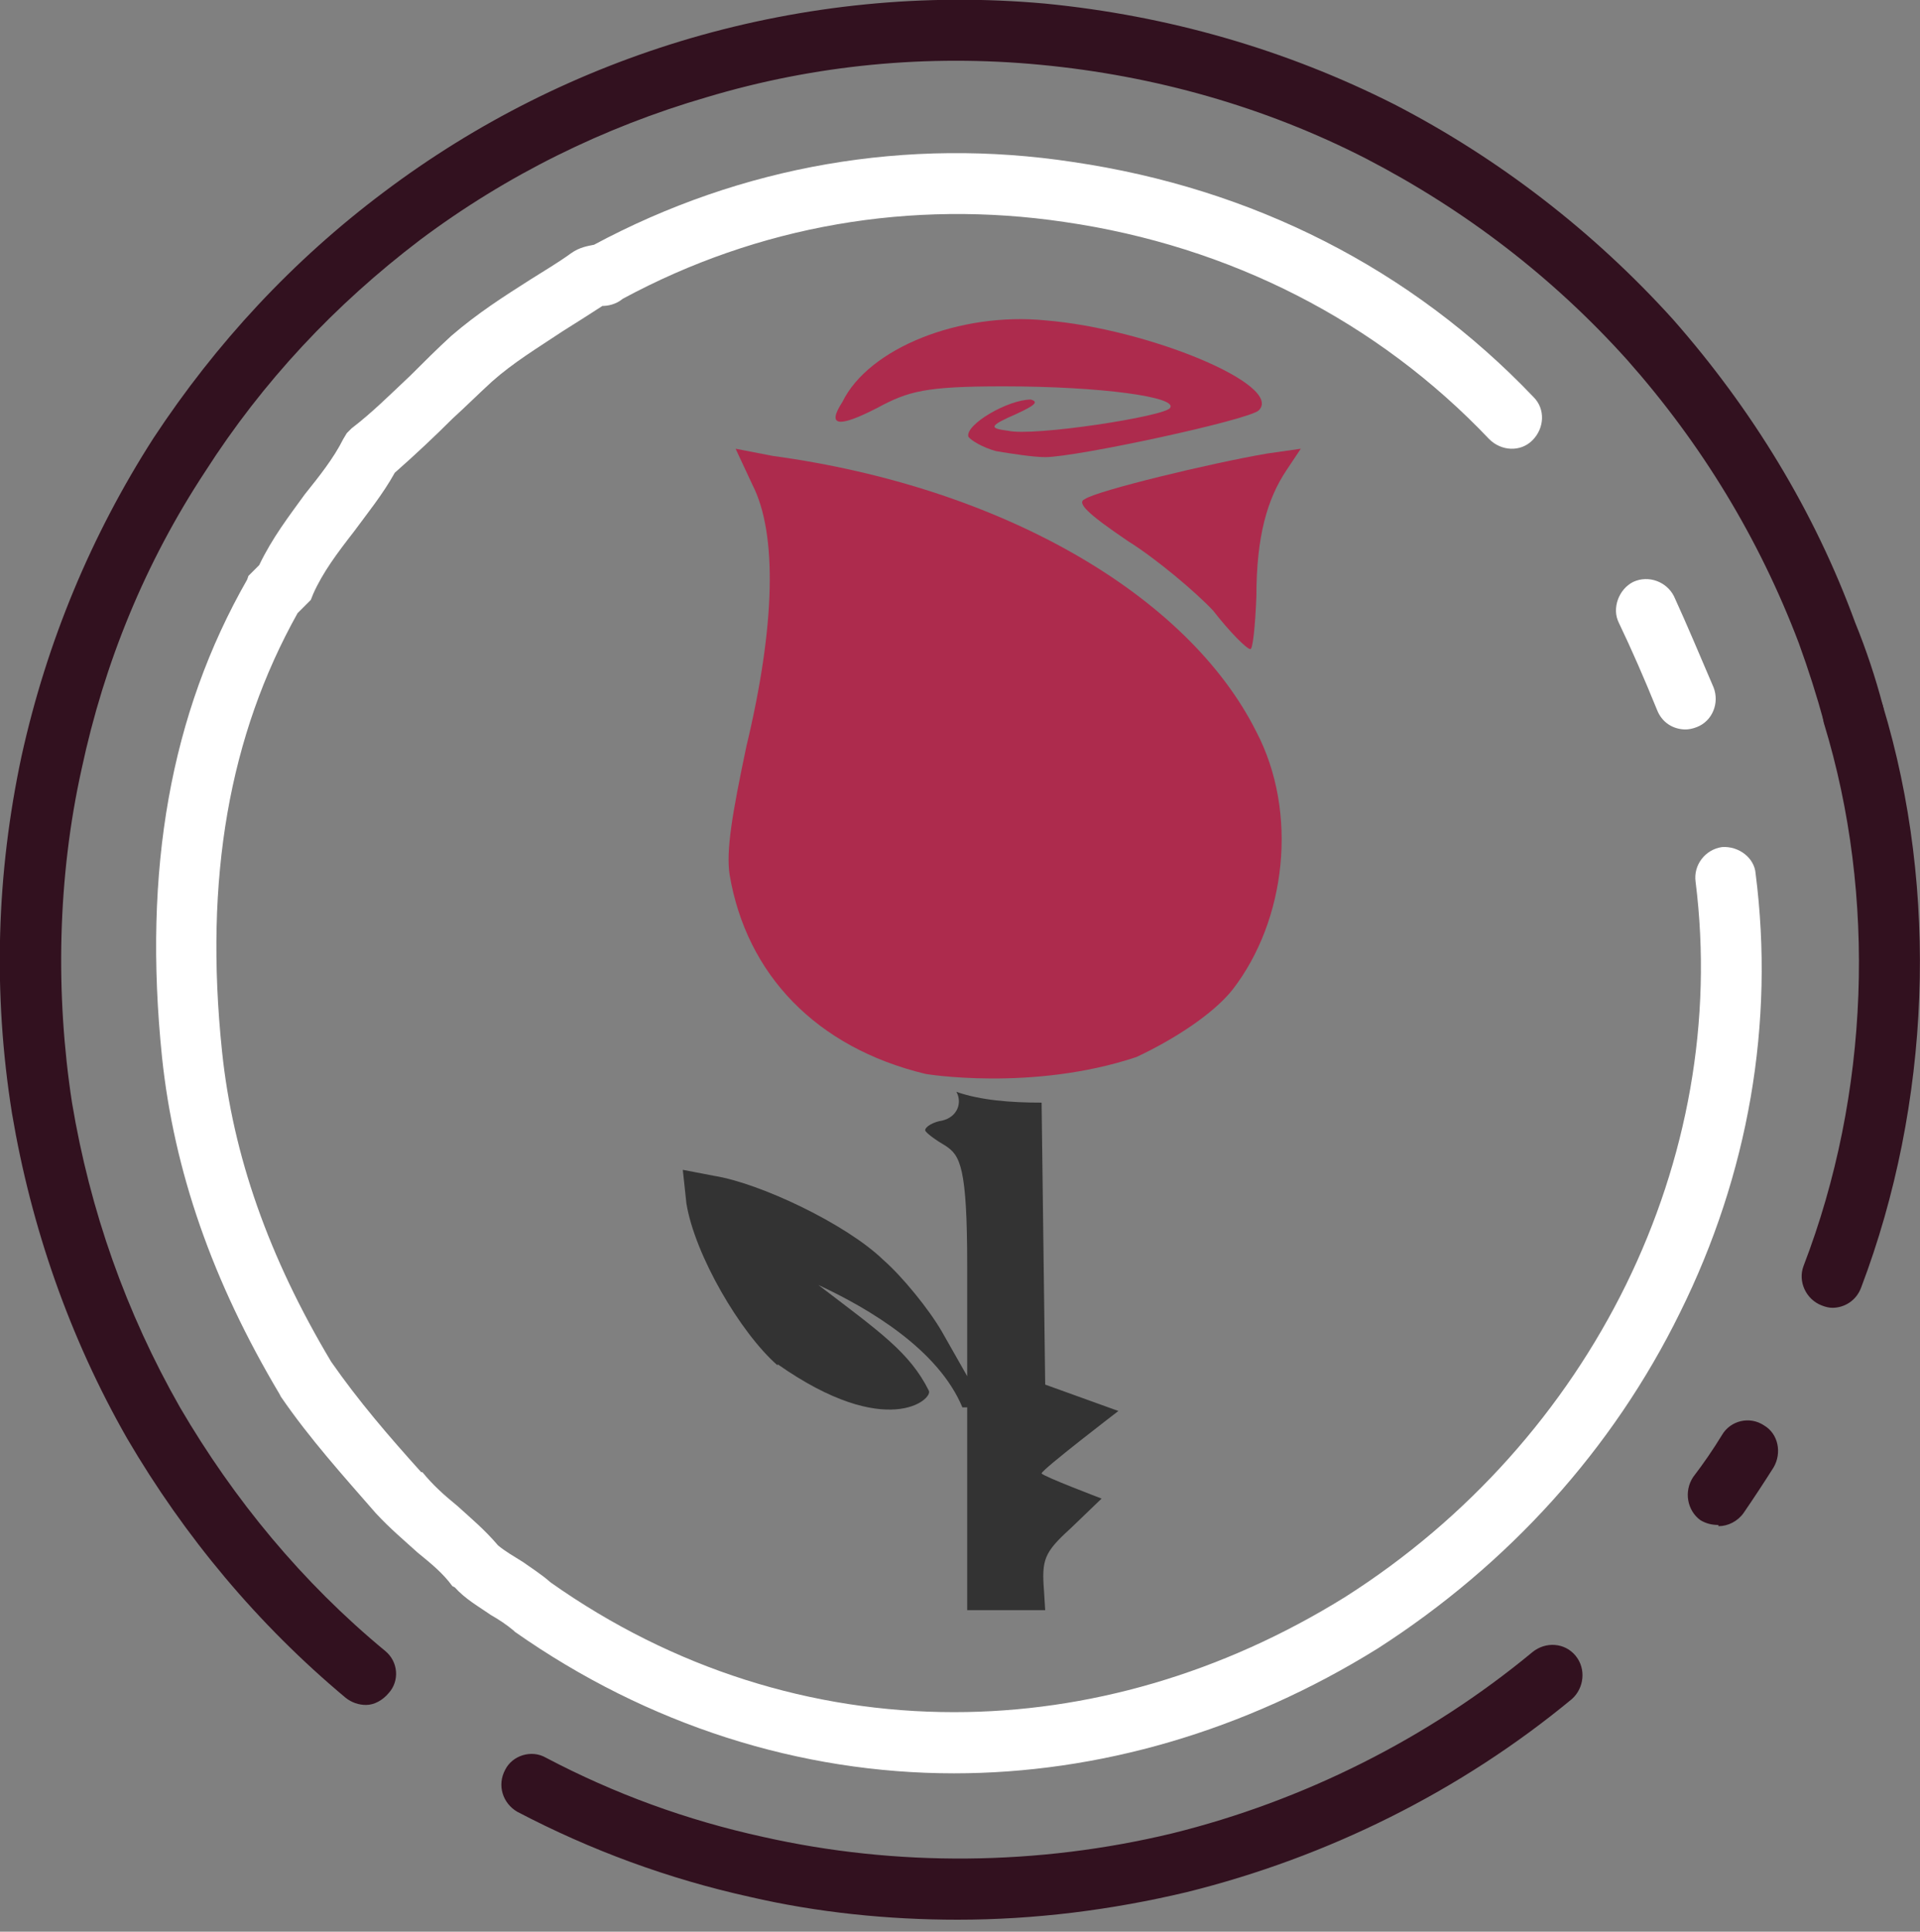
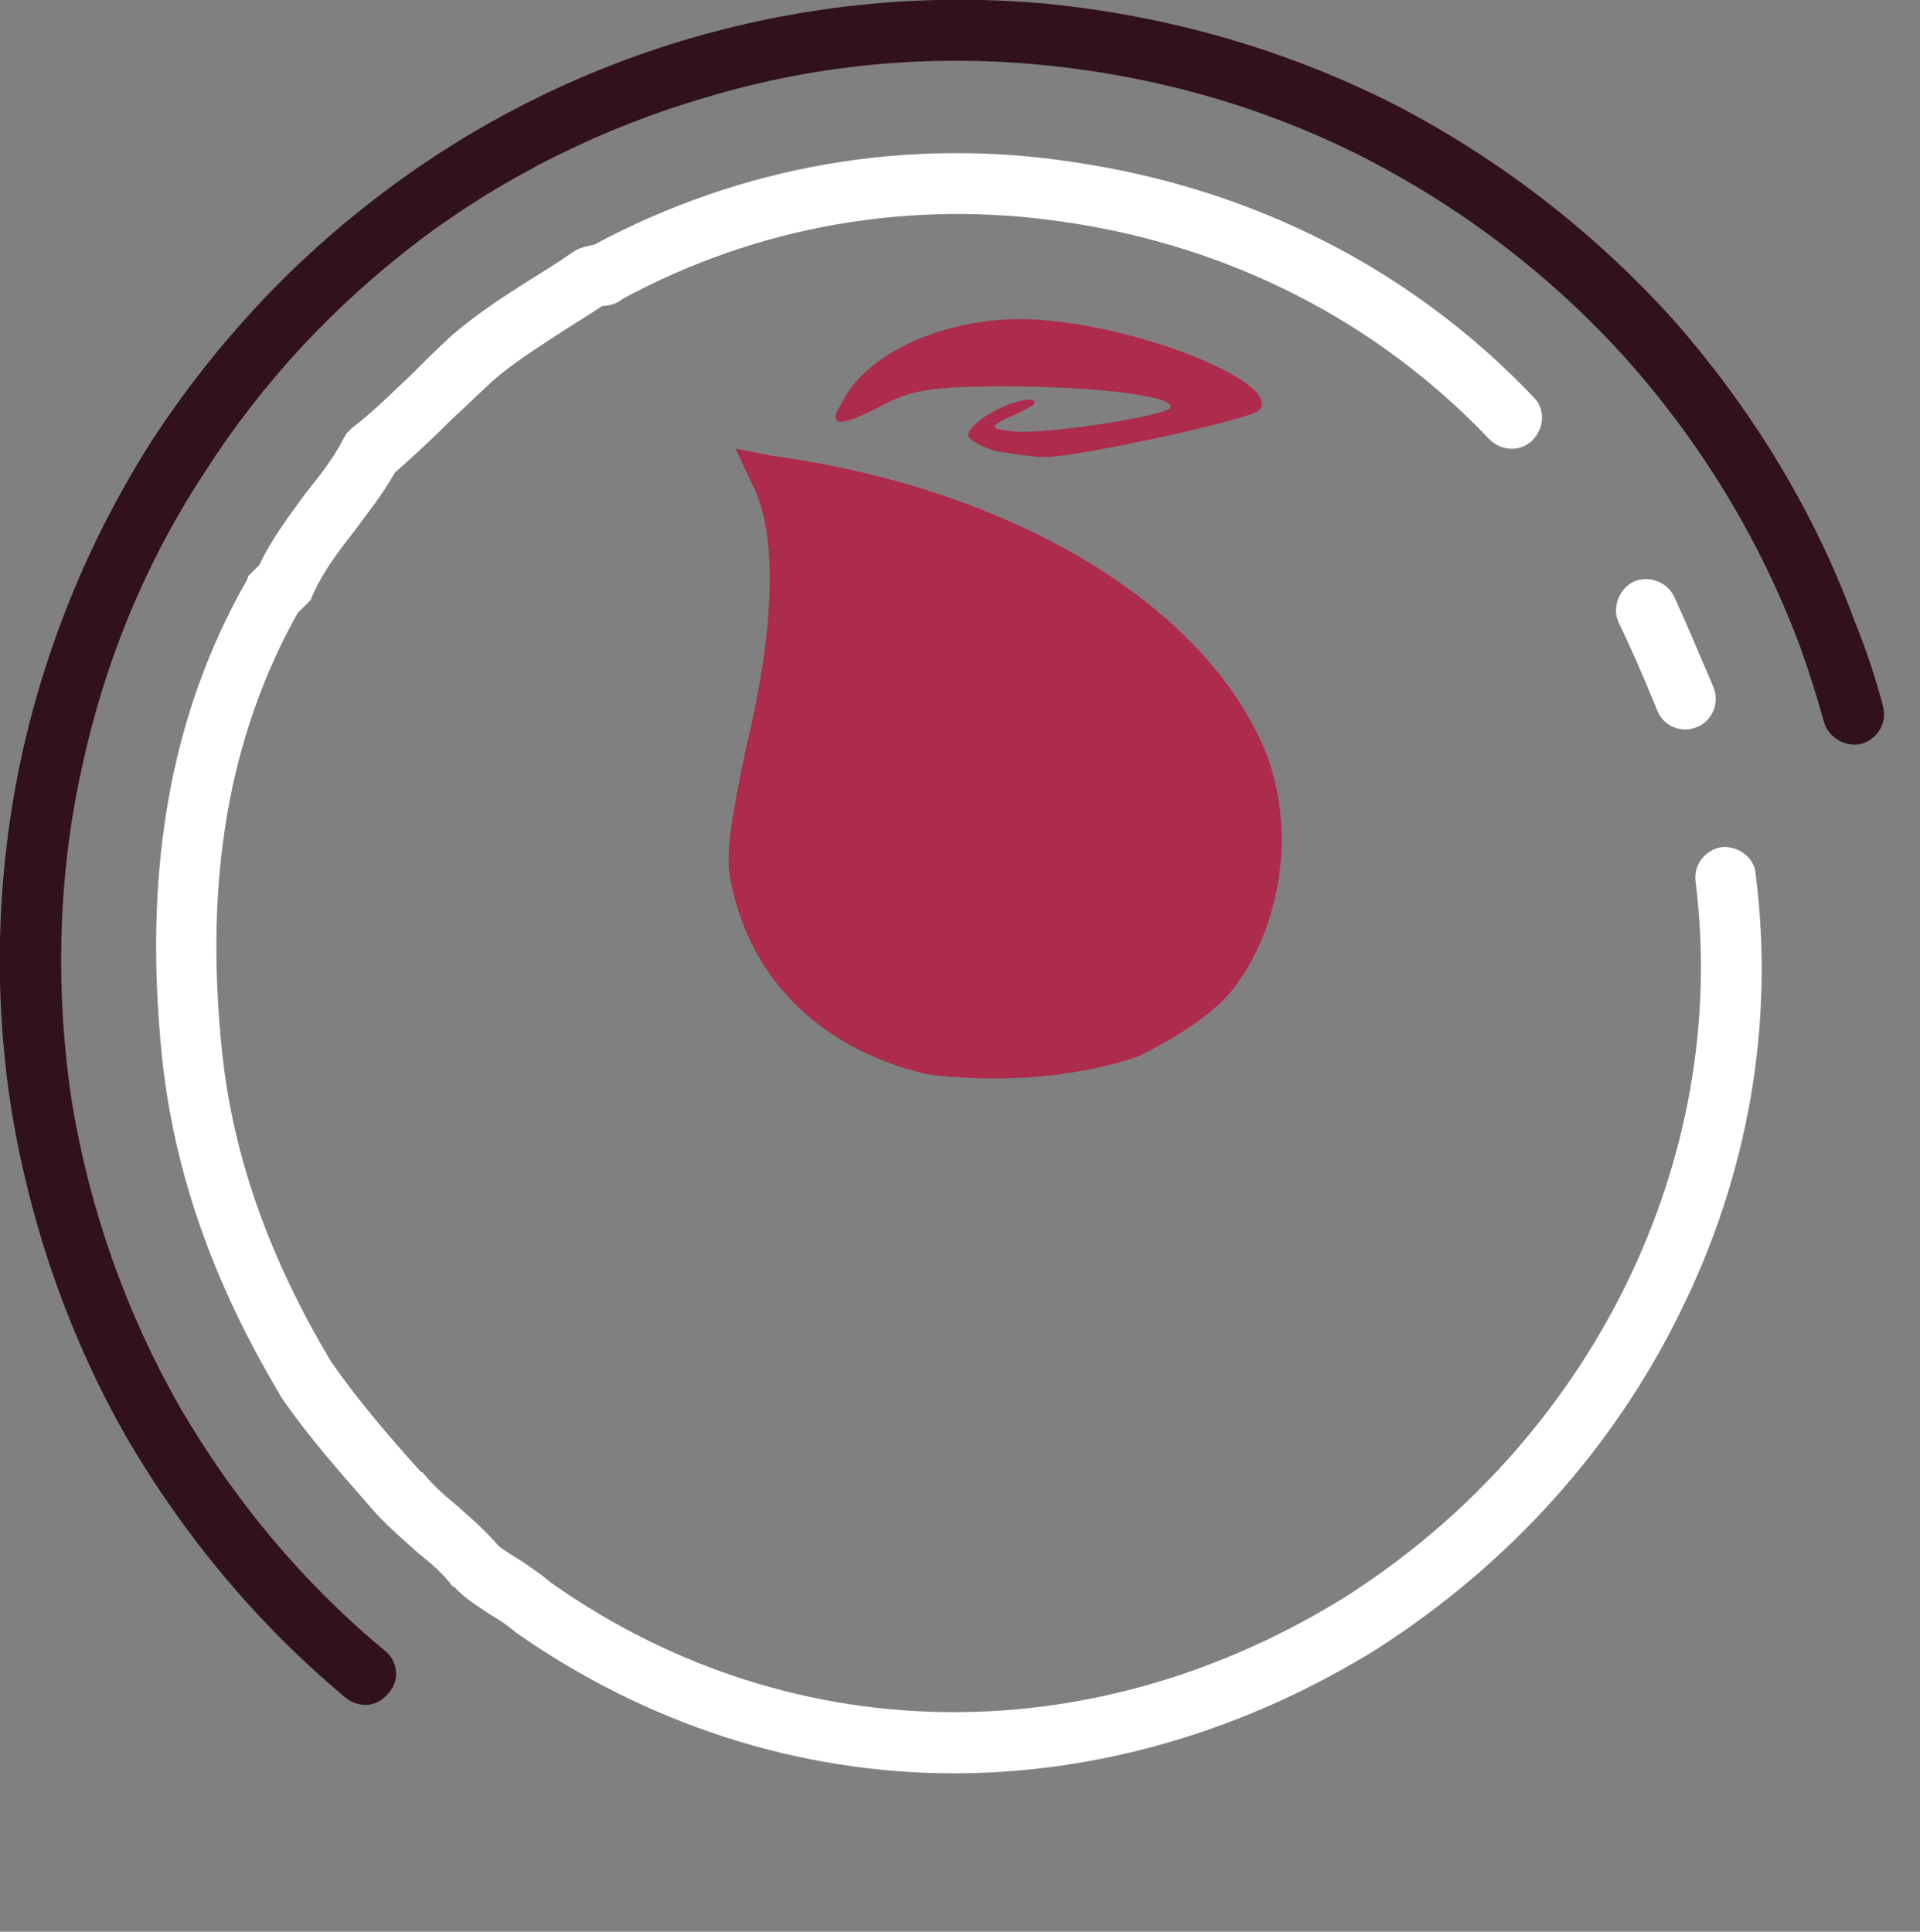
<svg xmlns="http://www.w3.org/2000/svg" version="1.2" viewBox="0 0 160 161" width="160" height="161">
  <rect x="0" y="0" width="160" height="161" fill="#808080" stroke="none" />
  <title>Vector-svg</title>
  <style>
		.s0 { fill: #32111f } 
		.s1 { fill: #ffffff } 
		.s2 { fill: #333333 } 
		.s3 { fill: #ad2b4d } 
	</style>
  <path id="Layer" class="s0" d="m30.5 142.1c-0.6 0-1.2-0.2-1.7-0.6-7.3-6.1-13.4-13.4-18.2-21.6-4.8-8.4-8-17.6-9.6-27.1-1.6-10-1.3-20 0.8-29.8 2.1-9.5 5.8-18.4 11-26.5 5.2-7.9 11.6-14.8 19.2-20.5 7.7-5.8 16.3-10.1 25.5-12.8 9.6-2.8 19.6-3.8 29.6-2.9 10.2 1 20 3.8 29.1 8.4 8.7 4.5 16.6 10.6 23.2 17.9 6.6 7.5 11.8 16 15.2 25.3 0.9 2.2 1.7 4.6 2.3 6.9 0.4 1.4-0.4 2.8-1.8 3.2-1.3 0.3-2.7-0.5-3.1-1.8-0.6-2.2-1.3-4.4-2.1-6.6-3.3-8.7-8.1-16.6-14.3-23.6-6.2-6.9-13.5-12.5-21.8-16.8-8.4-4.3-17.6-6.9-27.1-7.8-9.4-0.9-18.8 0-27.8 2.7-8.6 2.5-16.7 6.5-23.9 11.9-7.1 5.4-13.1 11.8-17.9 19.3-5 7.6-8.4 15.9-10.3 24.8-2 9-2.2 18.7-0.8 27.8 1.5 9 4.5 17.5 9 25.4 4.5 7.7 10.2 14.6 17.1 20.3 1.1 0.9 1.2 2.5 0.3 3.5-0.5 0.6-1.2 1-1.9 1z" />
-   <path id="Layer" class="s0" d="m79.8 160c-5.8 0-11.7-0.6-17.3-1.9-6.8-1.5-13.3-3.9-19.4-7.1-1.2-0.7-1.7-2.2-1-3.5 0.6-1.2 2.2-1.7 3.4-1 5.7 3 11.7 5.2 18.1 6.6 11.1 2.5 22.9 2.4 34.1-0.3 10.9-2.7 21.3-7.9 30-15.1 1.1-0.9 2.7-0.8 3.6 0.3 0.9 1.1 0.7 2.7-0.3 3.6-9.3 7.7-20.4 13.2-32.1 16.1-6.3 1.5-12.7 2.3-19.1 2.3z" />
-   <path id="Layer" class="s0" d="m143.2 127.1c-0.5 0-1-0.1-1.5-0.4-1.1-0.8-1.4-2.4-0.6-3.6q1.3-1.7 2.4-3.5c0.7-1.2 2.3-1.6 3.5-0.8 1.2 0.7 1.5 2.3 0.8 3.5q-1.2 1.9-2.5 3.8c-0.5 0.7-1.3 1.1-2.1 1.1z" />
-   <path id="Layer" class="s0" d="m152.7 109q-0.4 0-0.9-0.2c-1.3-0.5-2-2-1.5-3.3 5.5-14.3 6.1-30.8 1.7-45.2-0.4-1.4 0.4-2.8 1.7-3.2 1.4-0.4 2.8 0.3 3.2 1.7 4.7 15.5 4 33.2-1.8 48.5-0.4 1.1-1.4 1.7-2.4 1.7z" />
  <path id="Layer" class="s1" d="m140.5 60.8c-1.1 0-2-0.6-2.4-1.6-1.1-2.7-2.1-5-3.2-7.3-0.6-1.2 0-2.8 1.2-3.4 1.3-0.6 2.8 0 3.4 1.2 1.1 2.4 2.1 4.8 3.3 7.6 0.5 1.3-0.1 2.8-1.4 3.3q-0.5 0.2-1 0.2z" />
  <path id="Layer" class="s1" d="m79.5 147.8c-12.8 0-25.5-4-36.6-11.8l-0.1-0.1c-0.6-0.5-1.2-0.9-1.9-1.3-1-0.7-2.1-1.3-3-2.3l-0.2-0.1c-0.8-1.1-1.8-1.9-2.9-2.8-1.1-1-2.3-2-3.5-3.3-2.7-3.1-5.5-6.2-7.9-9.7l-0.1-0.2c-5.6-9.4-8.8-18.6-9.8-28.1-1.6-15.6 0.7-28.6 7.1-39.8l0.1-0.3 0.9-0.9c1.1-2.3 2.5-4.1 3.8-5.9 1.2-1.5 2.4-3 3.2-4.6l0.3-0.5 0.4-0.4c1.7-1.3 3.2-2.8 4.9-4.4 1.1-1.1 2.2-2.2 3.4-3.3 2.2-1.9 4.4-3.3 6.6-4.7 1.1-0.7 2.3-1.4 3.4-2.2 0.7-0.5 1.4-0.6 1.9-0.7 12.3-6.6 26.1-9 39.9-6.9 15 2.2 28.2 8.9 38.4 19.6 1 1 0.9 2.6-0.1 3.6-1 1-2.6 0.9-3.6-0.1-9.3-9.8-21.6-16.1-35.4-18.1-12.8-1.9-25.5 0.3-36.8 6.4-0.6 0.5-1.3 0.6-1.7 0.6q-1.7 1.1-3.3 2.1c-2.1 1.4-4.1 2.6-5.9 4.2-1.2 1.1-2.2 2.1-3.3 3.1-1.5 1.5-3.1 3-4.8 4.5-1 1.8-2.3 3.4-3.4 4.9-1.4 1.8-2.6 3.4-3.4 5.2l-0.2 0.5-1.1 1.1c-5.7 10.2-7.8 22.1-6.3 36.5 0.9 8.7 3.9 17.2 9.1 25.9 2.3 3.3 4.8 6.2 7.5 9.2h0.1c0.9 1.1 1.8 1.9 2.9 2.8 1.1 1 2.3 2 3.4 3.3 0.6 0.5 1.3 0.9 2.1 1.4 0.7 0.5 1.5 1 2.3 1.7 10.2 7.2 21.8 10.8 33.6 10.8 11.1 0 22.3-3.2 32.6-9.6 20.6-13.1 32.1-36.5 29.2-59.6-0.2-1.4 0.8-2.7 2.2-2.9 1.4-0.1 2.7 0.9 2.8 2.2 1.6 12.5-0.6 25.1-6.3 36.6-5.6 11.4-14.3 21-25.2 28-11.1 6.9-23.3 10.4-35.3 10.4z" />
-   <path id="Layer" class="s2" d="m64.8 113.8c-3.1-2.7-6.9-9.2-7.6-13.5l-0.3-2.8 2.6 0.5c3.8 0.6 11 4 14.1 7 1.6 1.4 3.8 4.1 4.9 6l2.1 3.7v-9.2c0-8.3-0.6-9.2-1.8-10-0.7-0.4-1.7-1.1-1.7-1.3 0-0.3 0.7-0.7 1.4-0.8 1.3-0.3 1.7-1.5 1.2-2.4 2 0.7 4.5 0.9 7.1 0.9l0.3 23.5 6.1 2.2c0 0-6.4 4.9-6.4 5.2 0 0.2 5 2.1 5 2.1l-2.6 2.5c-2.2 2-2.4 2.6-2.2 5.2l0.1 1.6h-6.5v-16.9h-0.4c-2-4.8-7.7-8.2-12-10.2 5.1 3.9 7.6 5.6 9.2 8.8 0.4 0.7-3.5 4.2-12.6-2.2z" />
  <path id="Layer" class="s3" d="m73.1 34c-3.3 1.7-4.2 1.5-2.9-0.5 2.2-4.5 9.8-7.5 16.9-6.8 8.6 0.7 19.9 5.4 17.8 7.5-0.8 0.8-15.2 3.9-17.8 3.9-1 0-2.9-0.3-4.1-0.5-1.1-0.3-2.1-0.9-2.3-1.2-0.3-1 3.3-3.1 5.2-3.1 0.7 0.2 0.3 0.5-1.2 1.2-2.3 1-2.3 1.2-0.7 1.4 2.1 0.5 13.1-1.2 13.5-1.9 0.7-0.9-5.7-1.8-13.9-1.8-6.5 0-7.9 0.4-10.5 1.8z" />
  <path id="Layer" class="s3" d="m60.8 72.9c-0.3-2 0.2-5 1.4-10.7 2.4-10 2.6-17.7 0.5-21.8l-1.4-3 3.1 0.6c19.1 2.6 34.6 11.6 40.3 23 3.5 6.7 2.5 15.7-2 21.5-1.6 2-4.8 4.1-8 5.6-8.7 2.9-17.7 1.4-17.6 1.4-9.1-2.2-14.9-8.3-16.3-16.6z" />
-   <path id="Layer" class="s3" d="m94 45.1c-3.4-2.3-4.3-3.2-3.6-3.5 1-0.7 10.5-3 15.2-3.8l2.8-0.4-1.2 1.8c-1.6 2.4-2.5 5.5-2.5 10.5-0.1 2.5-0.3 4.4-0.5 4.4-0.3 0-1.7-1.4-3.1-3.2-1.4-1.5-4.7-4.3-7.1-5.8z" />
</svg>